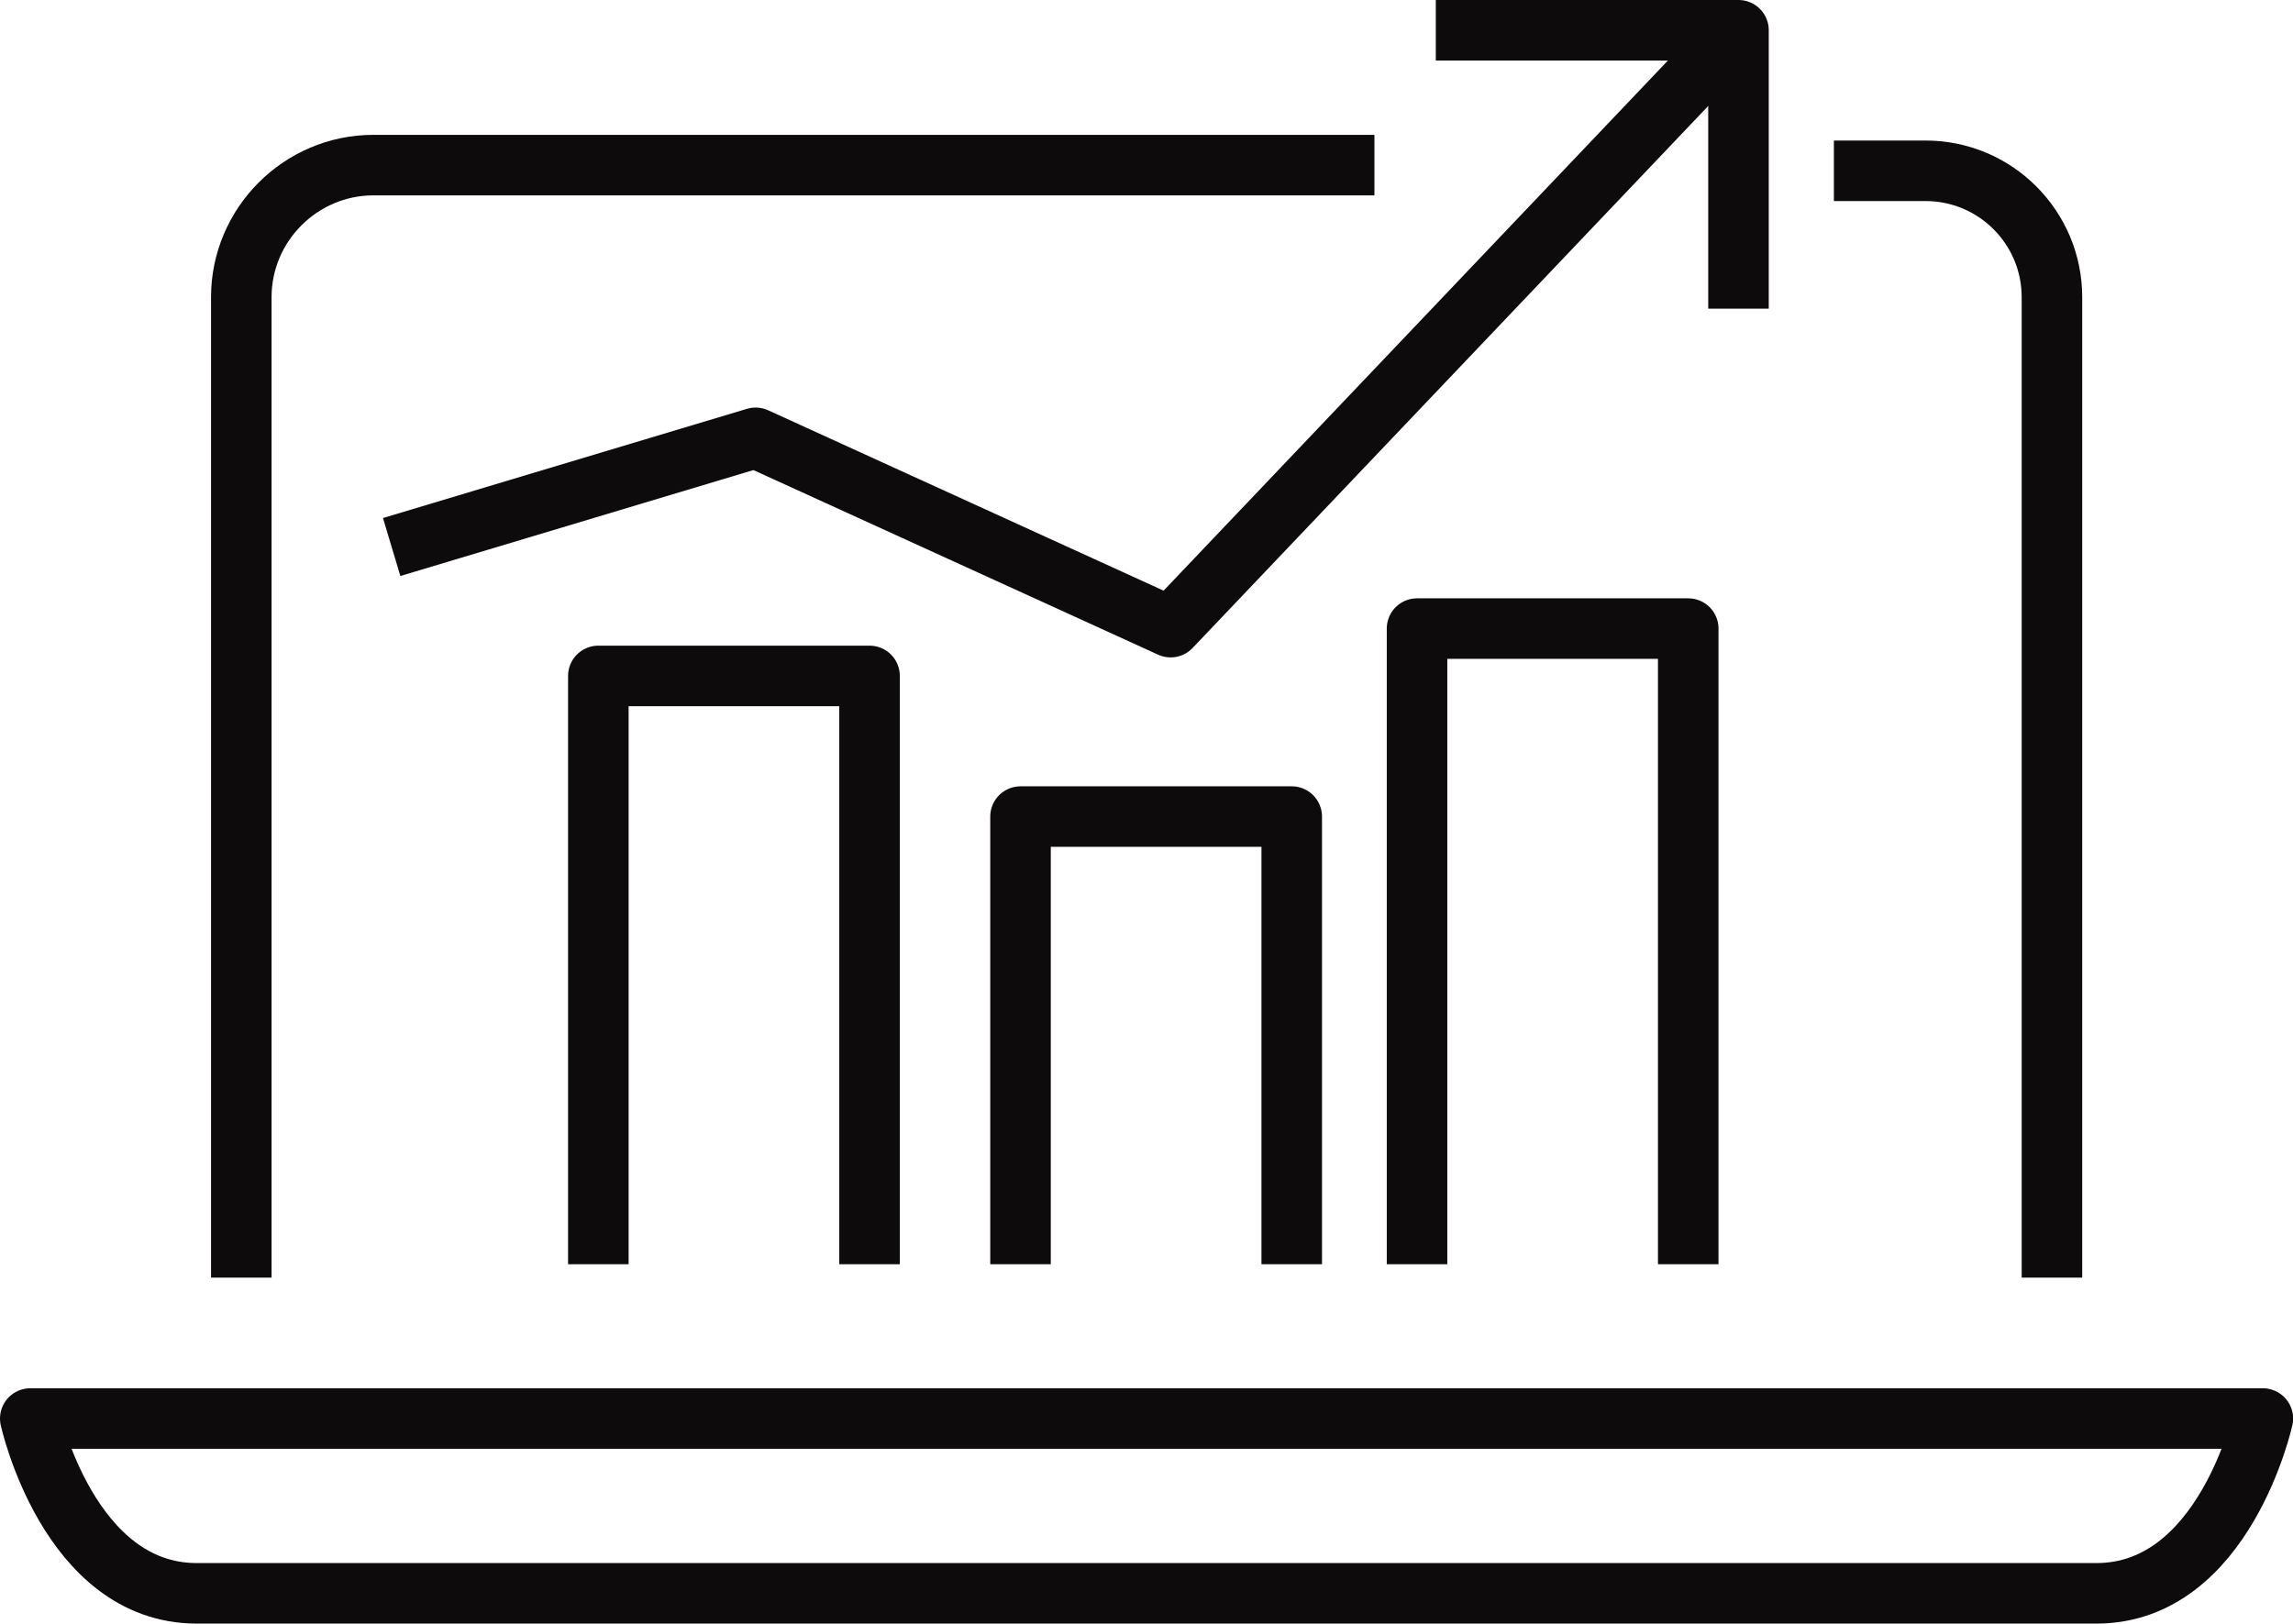
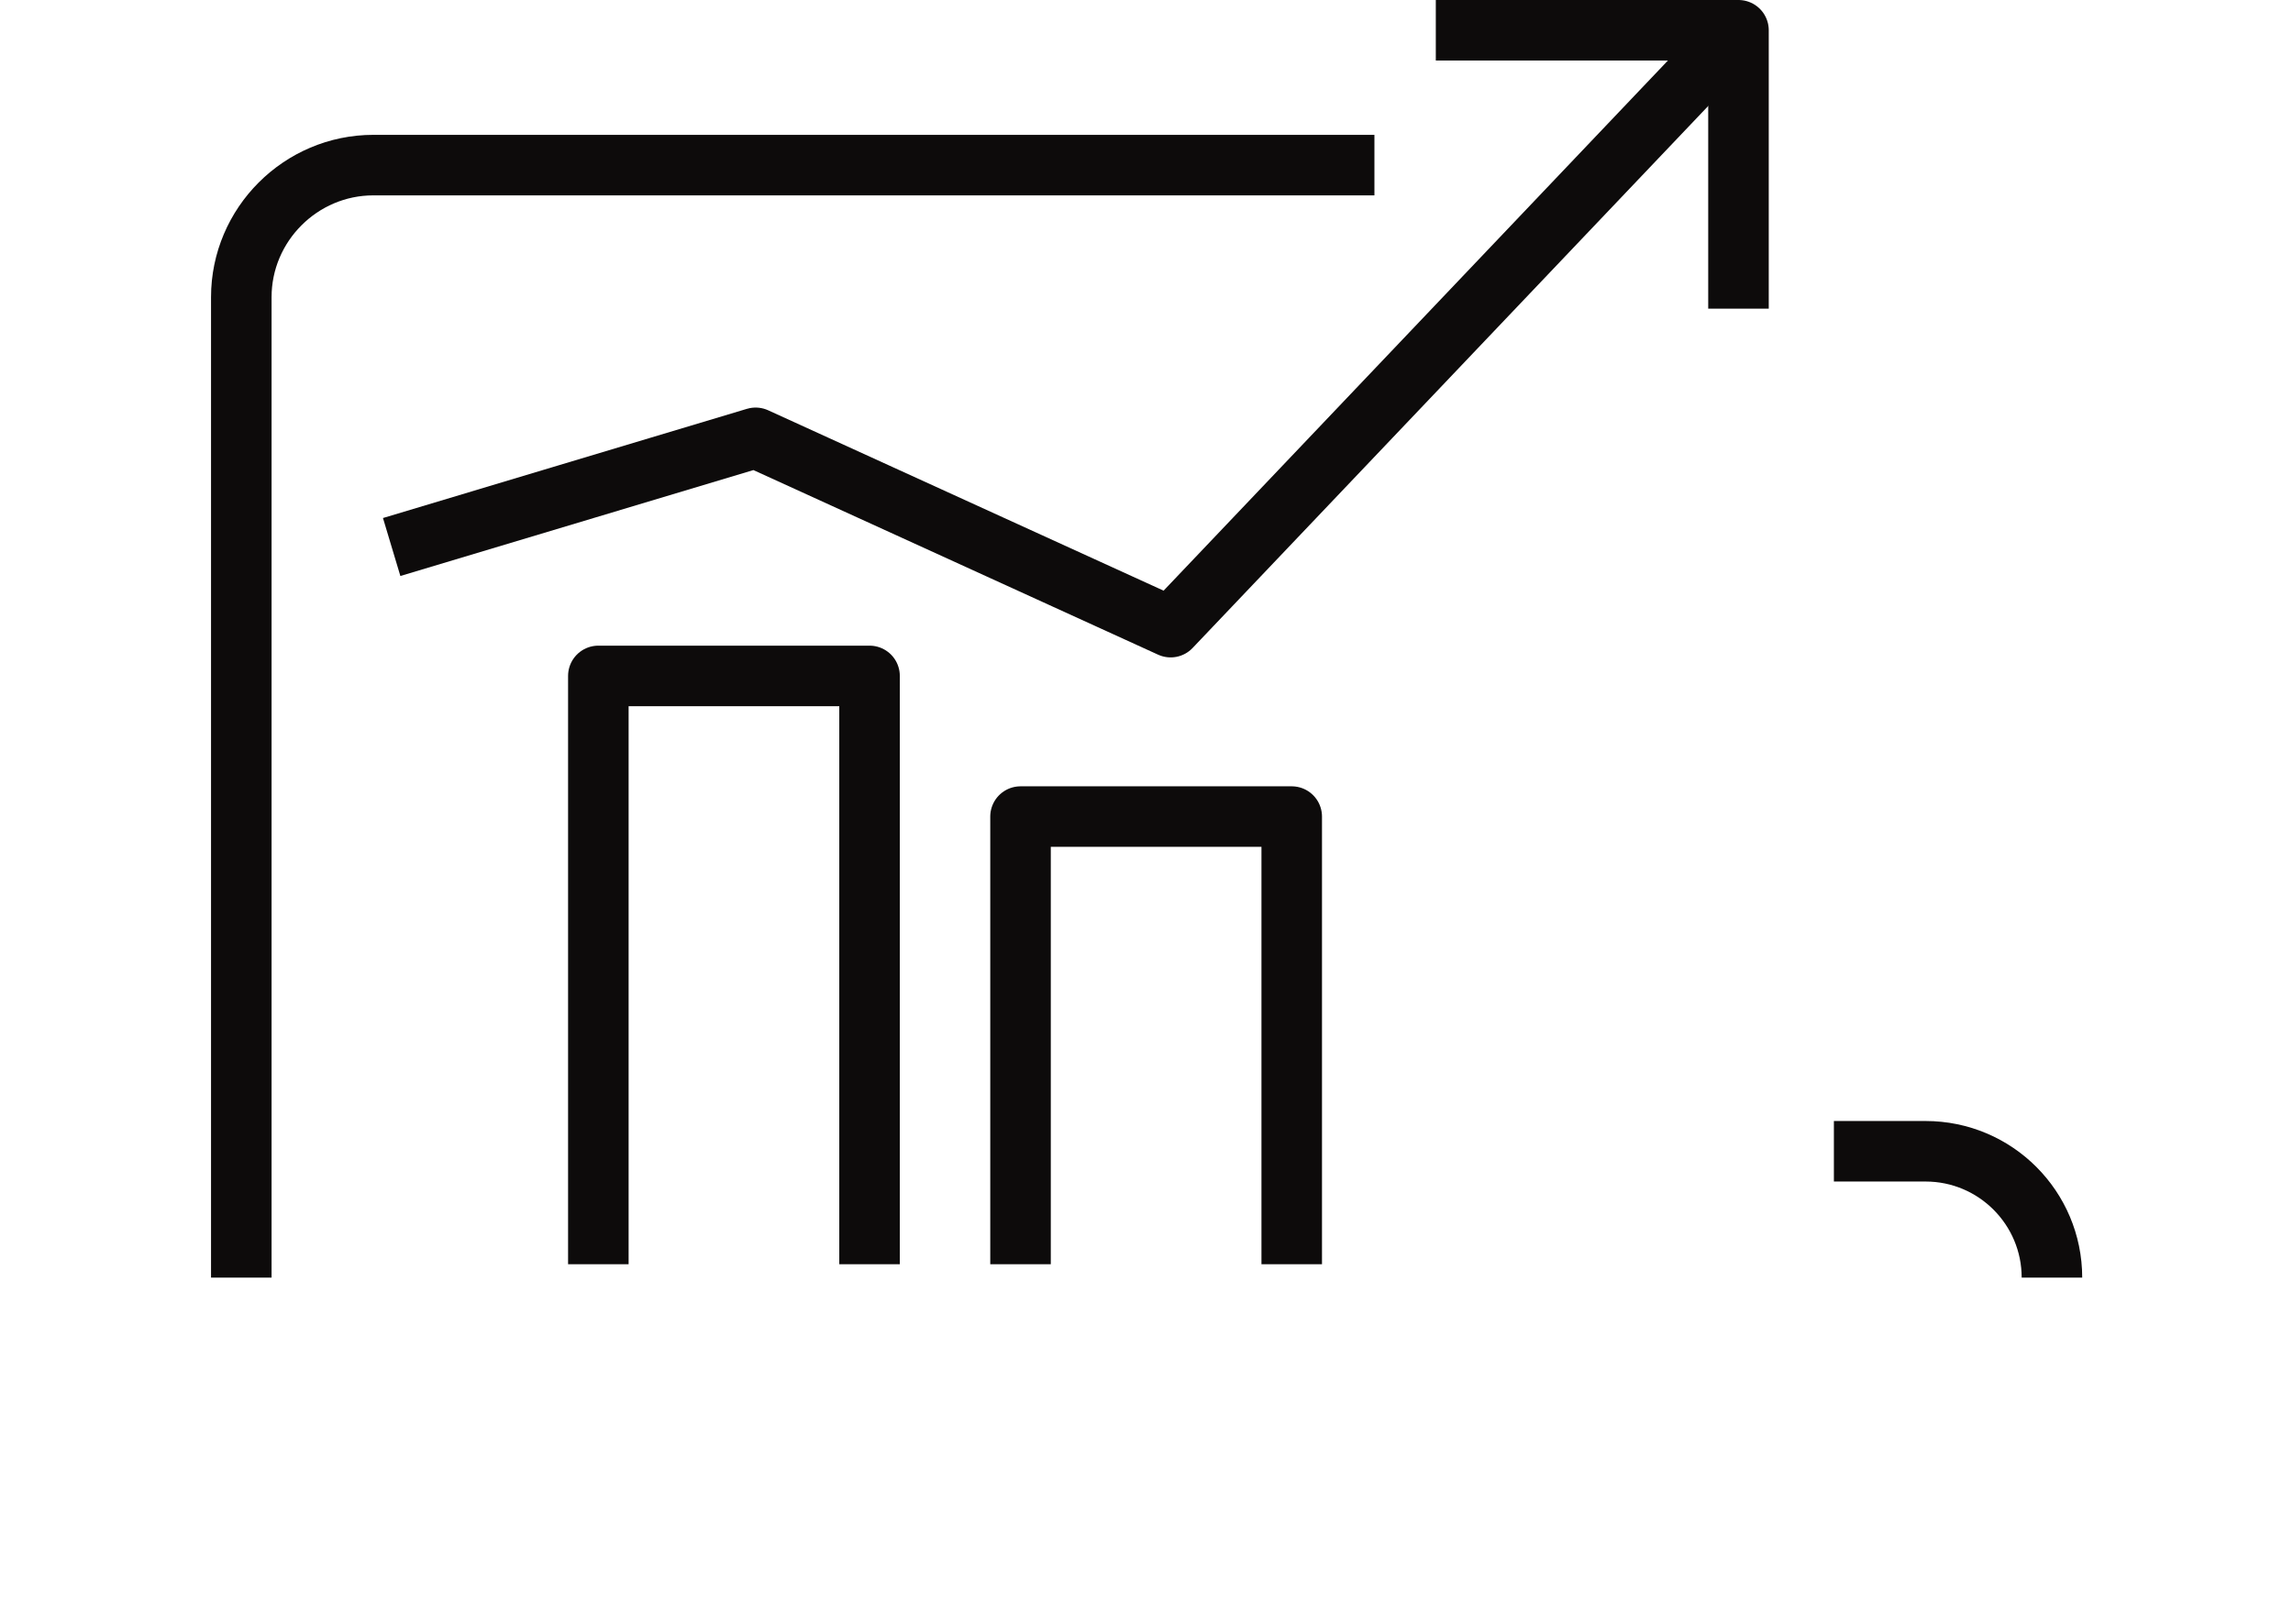
<svg xmlns="http://www.w3.org/2000/svg" id="Layer_1" data-name="Layer 1" viewBox="0 0 189.39 134.14">
  <defs>
    <style>
      .cls-1 {
        fill: none;
        stroke: #0d0b0b;
        stroke-linejoin: round;
        stroke-width: 5px;
      }
    </style>
  </defs>
  <g>
-     <path class="cls-1" d="M169.48,105.55V24.55h0c0-5.76-4.67-10.44-10.44-10.44h-7.57" />
+     <path class="cls-1" d="M169.48,105.55h0c0-5.76-4.67-10.44-10.44-10.44h-7.57" />
    <path class="cls-1" d="M19.93,105.55V24.55c0-6,4.91-10.91,10.91-10.91h82.68" />
-     <path class="cls-1" d="M2.5,117.19s3.18,14.44,13.75,14.44h156.9c10.57,0,13.75-14.44,13.75-14.44H2.5Z" />
  </g>
  <g>
    <g>
-       <polyline class="cls-1" points="117.04 104.44 117.04 51.93 139.44 51.93 139.44 104.44" />
      <polyline class="cls-1" points="84.29 104.44 84.29 67.46 106.69 67.46 106.69 104.44" />
      <polyline class="cls-1" points="49.42 104.44 49.42 55.84 71.82 55.84 71.82 104.44" />
    </g>
    <g>
      <polyline class="cls-1" points="32.35 45.19 62.41 36.17 96.69 51.81 143.59 2.5" />
      <polyline class="cls-1" points="143.59 25.5 143.59 2.5 118.59 2.5" />
    </g>
  </g>
</svg>